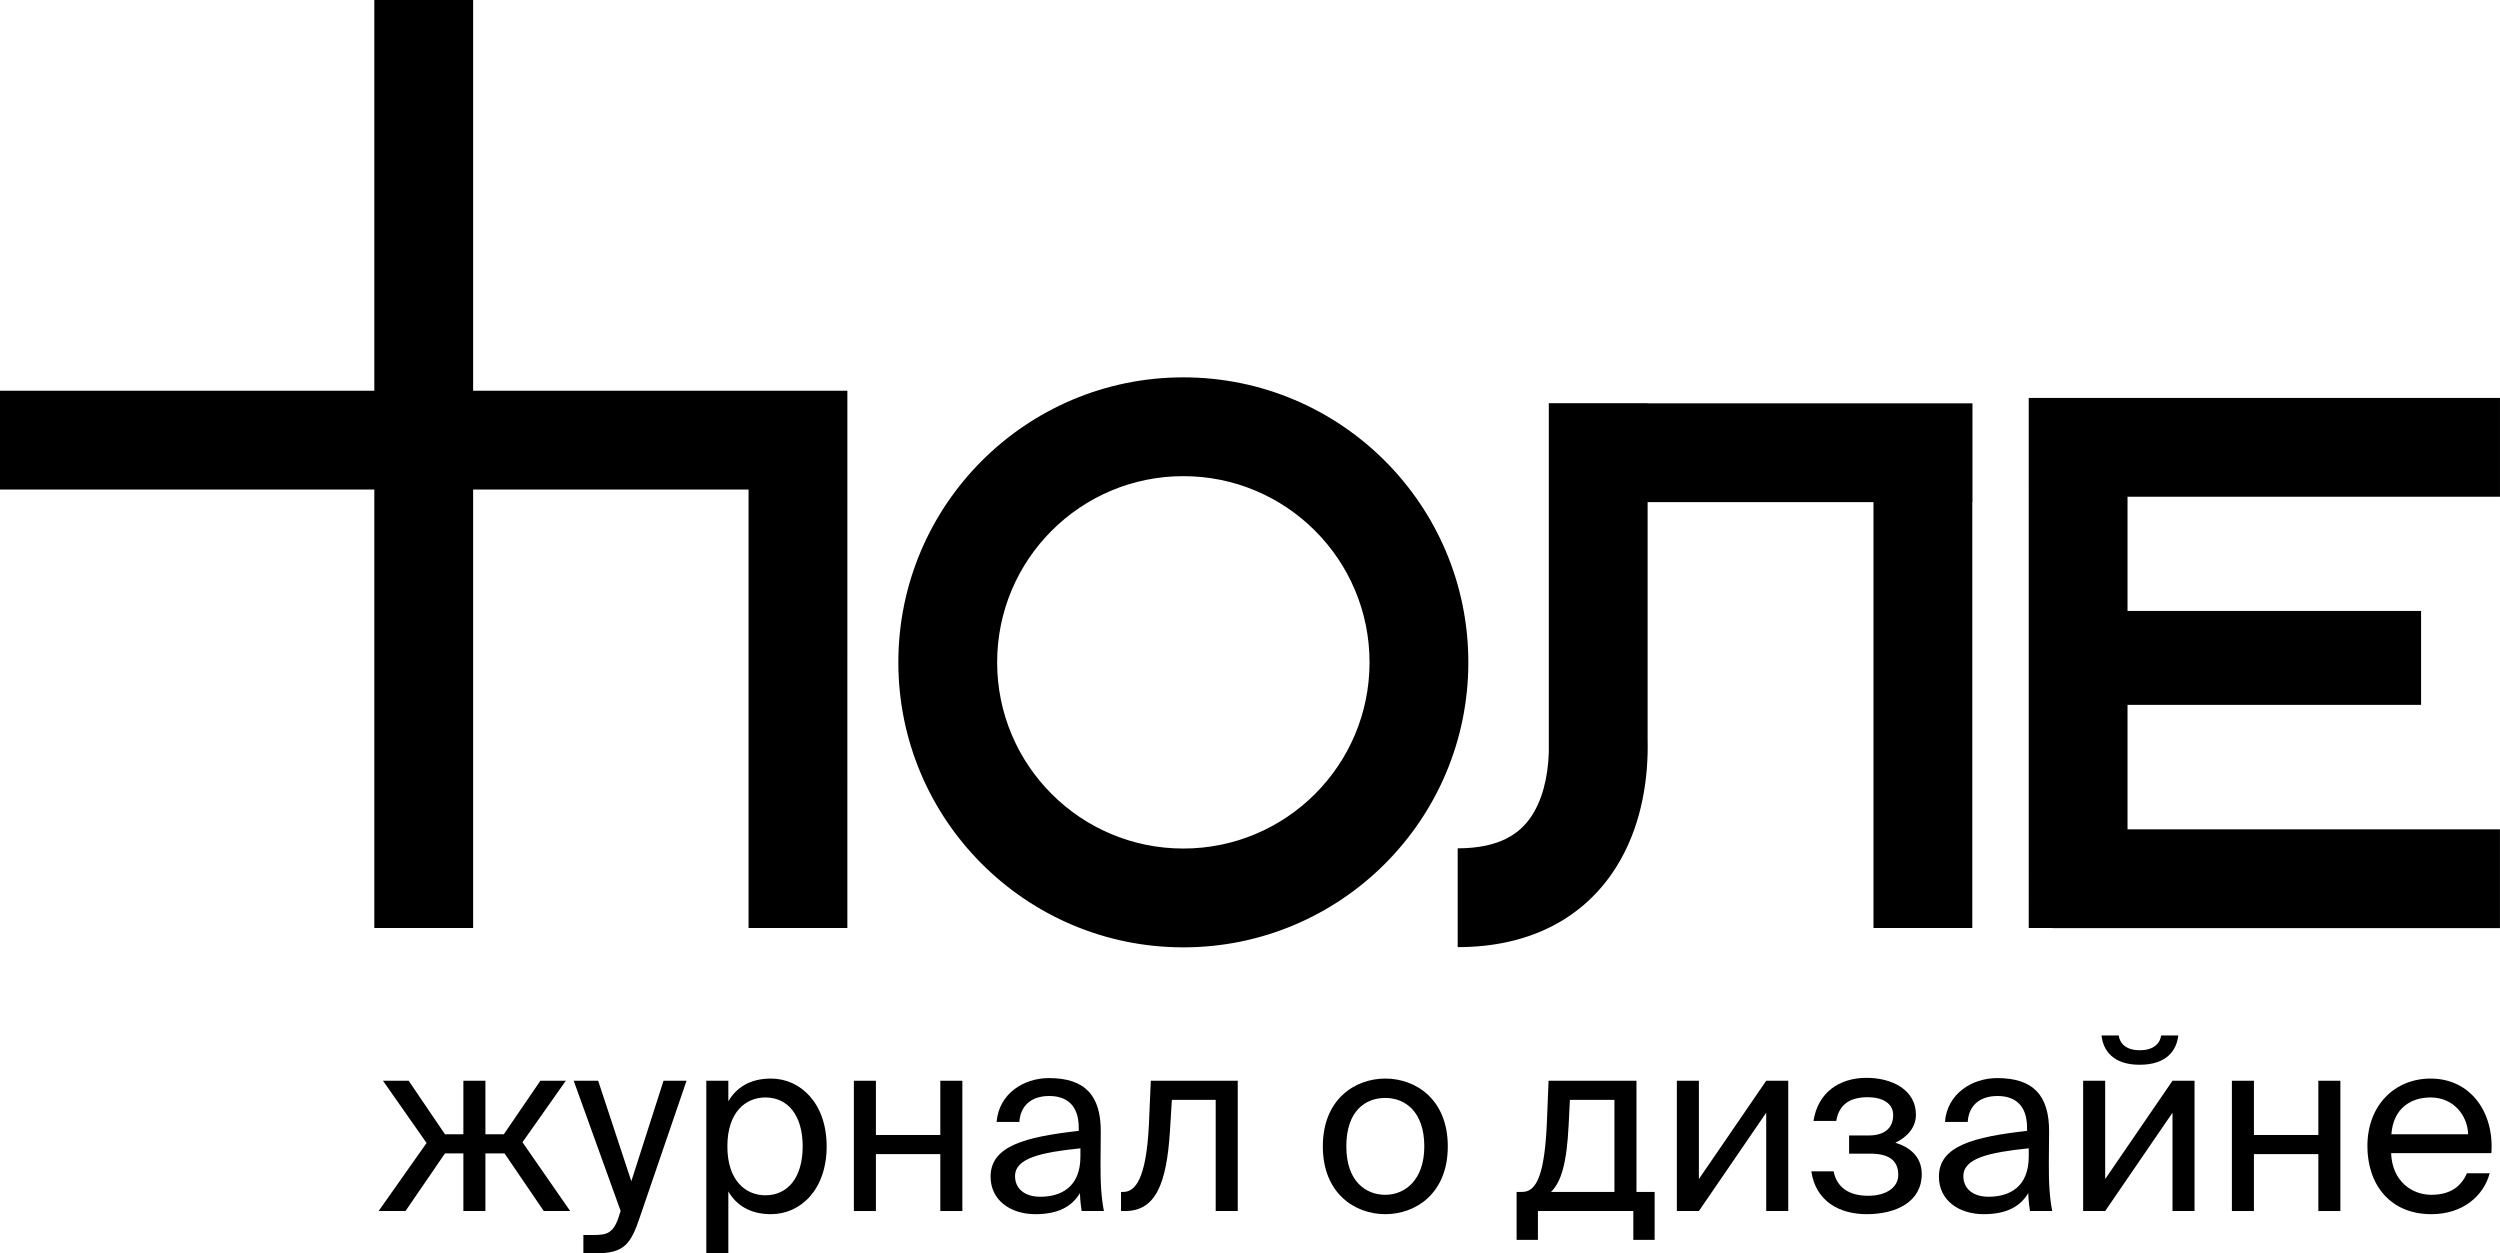
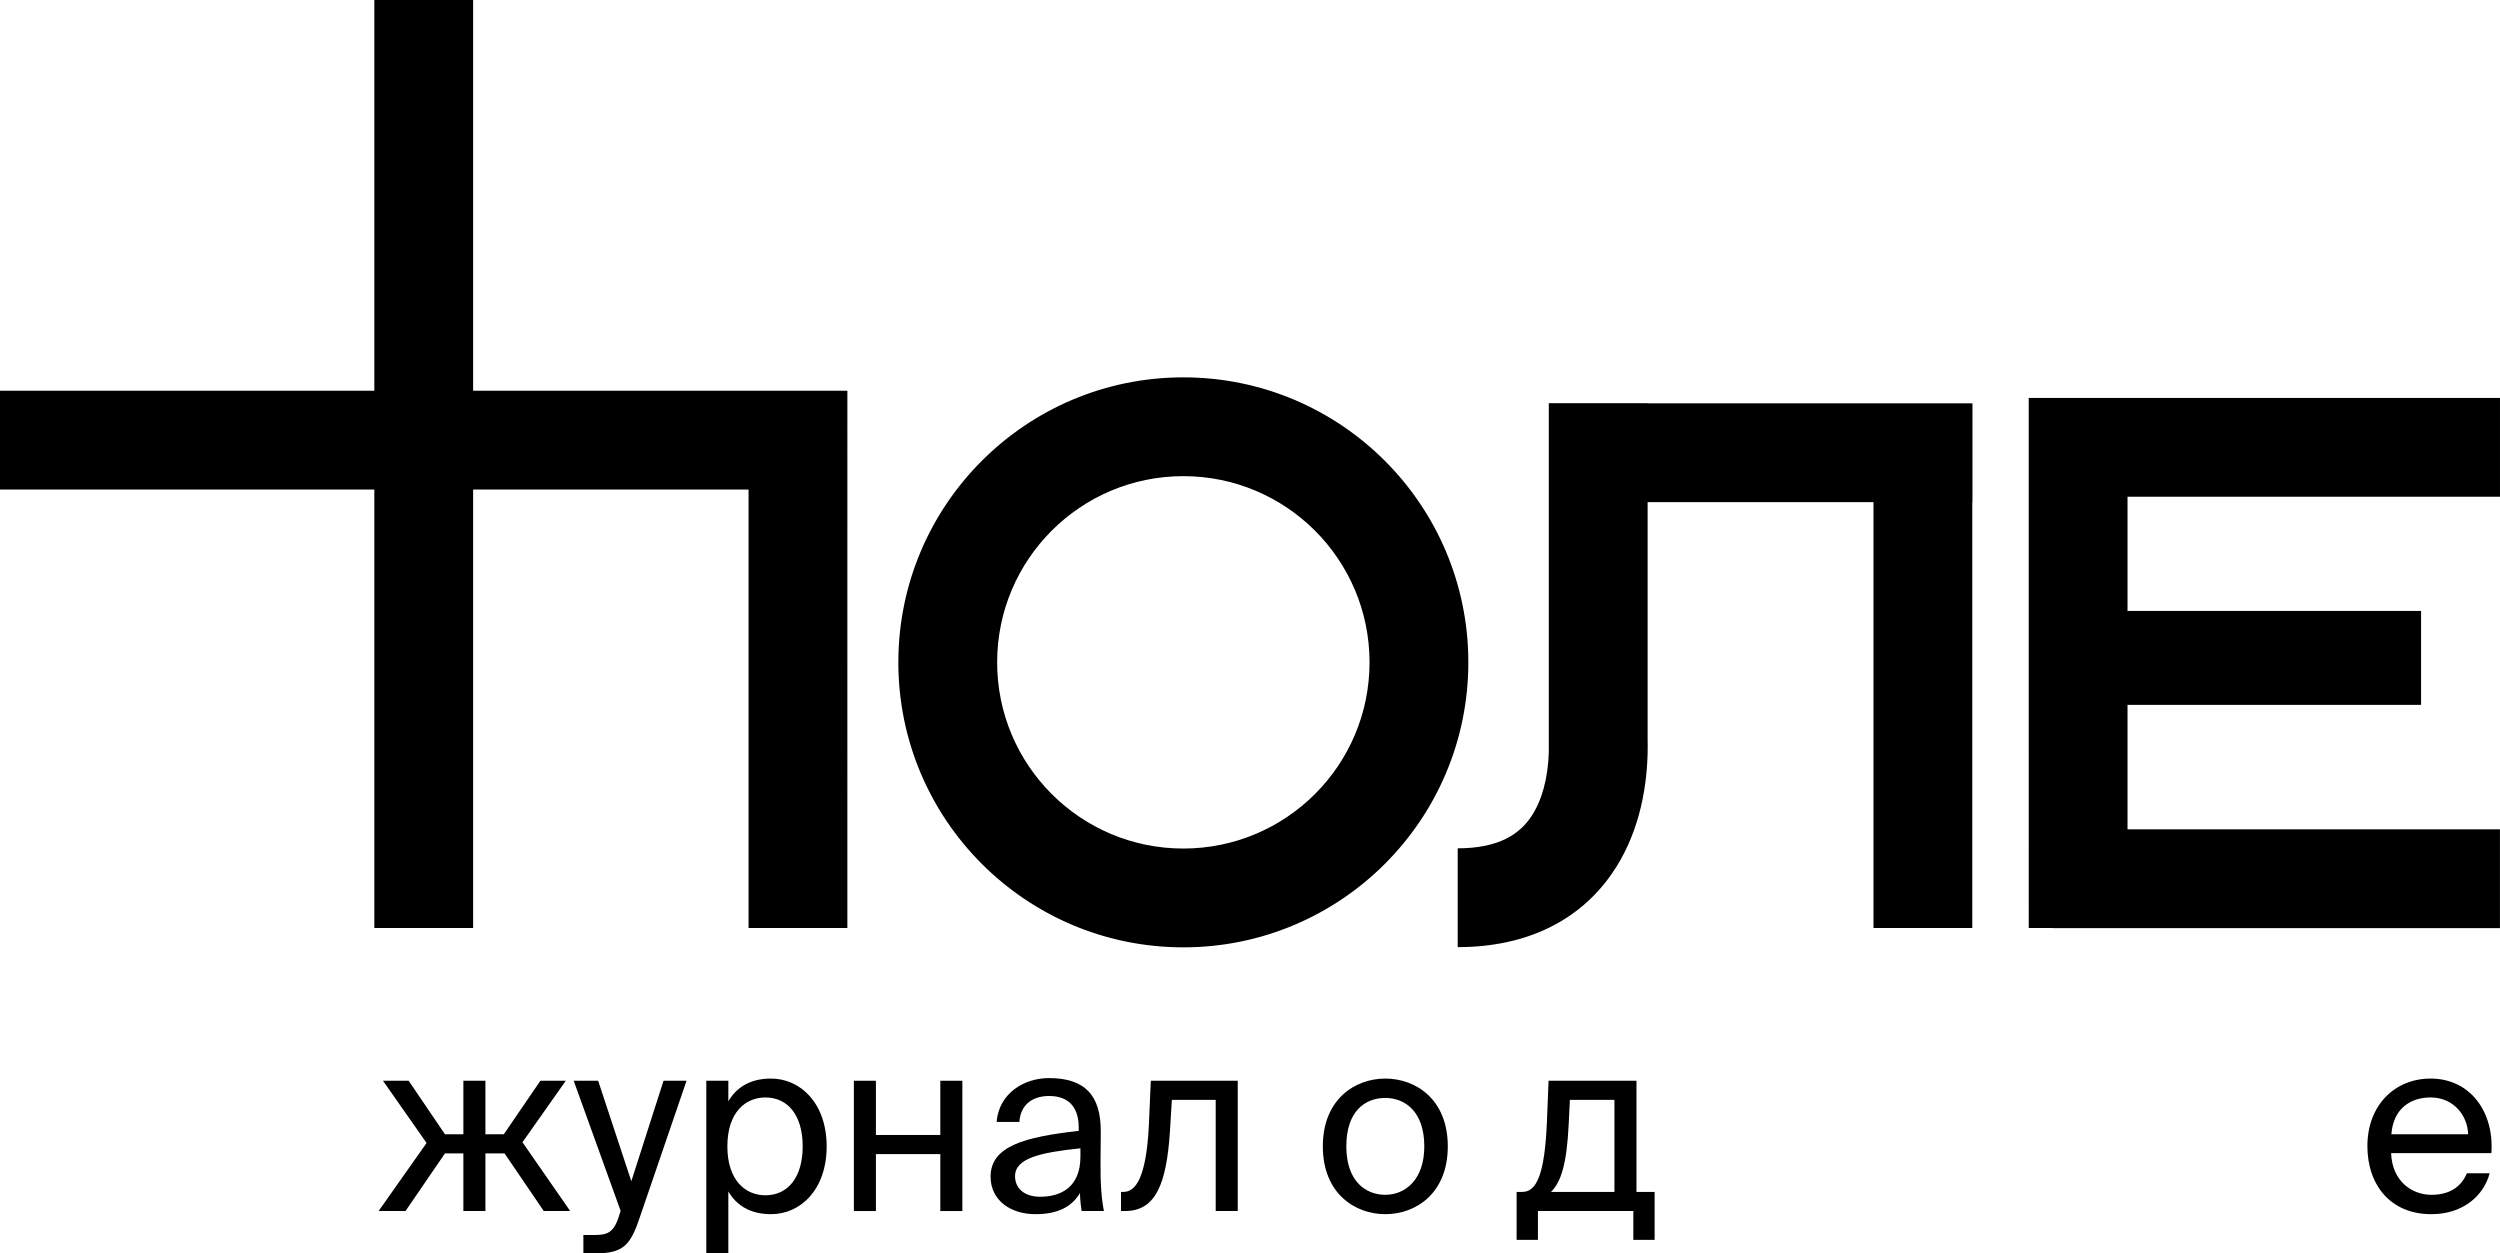
<svg xmlns="http://www.w3.org/2000/svg" width="2266" height="1136" viewBox="0 0 2266 1136" fill="none">
  <g clip-path="url(#clip0_1146_122)">
    <path fill-rule="evenodd" clip-rule="evenodd" d="M428.839 841.117V443.743H678.494V841.132H768.052L768.059 354.185H428.839V0H339.28V354.185H0V443.743H339.28V841.117H428.839ZM1493.4 455.142H1698.12V841.117H1787.68V455.142H1787.84V365.583H1493.4V365.484H1403.84V681.729C1403.14 705.056 1397.64 726.232 1387.23 741.118C1377.26 755.374 1359.47 768.919 1321.25 768.919V858.481C1385.52 858.481 1432.15 833.154 1460.62 792.438C1484.3 758.576 1492.44 718.352 1493.38 683.512H1493.4V682.807C1493.5 678.632 1493.5 674.537 1493.41 670.541H1493.4V455.142ZM1928.39 553.723V450.261H2265.99V360.703H1838.83L1838.84 841.117H1860.52V841.26H2265.96V751.706H1928.39V638.893H2194.46V553.723H1928.39ZM1072.58 769.115C1165.79 769.115 1241.35 693.559 1241.35 600.353C1241.35 507.147 1165.79 431.589 1072.58 431.589C979.372 431.589 903.815 507.147 903.815 600.353C903.815 693.559 979.372 769.115 1072.58 769.115ZM1072.58 858.677C1215.25 858.677 1330.9 743.02 1330.9 600.353C1330.9 457.685 1215.25 342.031 1072.58 342.031C929.917 342.031 814.26 457.685 814.26 600.353C814.26 743.02 929.917 858.677 1072.58 858.677Z" fill="black" />
    <path d="M516.803 1097.68H492.878L457.319 1045.44H439.979V1097.68H420.004V1045.44H403.323L367.544 1097.68H343.18L386.641 1036L347.131 979.587H370.398L403.323 1028.1H420.004V979.587H439.979V1028.1H456.661L489.805 979.587H512.852L473.562 1035.34L516.803 1097.68Z" fill="black" />
    <path d="M528.776 1119.41H536.898C550.067 1119.41 556.433 1118.53 561.701 1100.09L562.579 1097.68L519.996 979.587H542.166L572.237 1070.68L601.43 979.587H622.282L580.139 1102.73C571.578 1128.41 565.432 1136.09 539.093 1136.09H528.776V1119.41Z" fill="black" />
    <path d="M660.165 979.587V998.244C667.408 985.733 679.92 977.611 698.796 977.611C725.795 977.611 749.281 1000.22 749.281 1039.07C749.281 1078.14 725.795 1100.53 698.796 1100.53C679.92 1100.53 667.408 1092.41 660.165 1079.9V1136.09H640.19V979.587H660.165ZM693.748 1083.41C714.161 1083.41 727.551 1067.17 727.551 1039.07C727.551 1010.97 714.161 994.732 693.748 994.732C675.969 994.732 659.287 1007.9 659.287 1039.07C659.287 1070.24 675.969 1083.41 693.748 1083.41Z" fill="black" />
    <path d="M852.308 1097.68V1046.09H793.922V1097.68H773.947V979.587H793.922V1028.75H852.308V979.587H872.282V1097.68H852.308Z" fill="black" />
    <path d="M897.868 1066.51C897.868 1038.63 929.256 1030.51 977.765 1025.02V1022.17C977.765 1000.66 965.693 993.415 950.986 993.415C934.524 993.415 924.866 1002.41 923.988 1016.9H903.355C905.331 991.44 927.719 977.172 950.767 977.172C983.252 977.172 997.959 992.757 997.739 1025.9L997.52 1053.12C997.3 1072.87 998.398 1086.48 1000.59 1097.68H980.399C979.74 1093.29 979.082 1088.46 978.862 1081.43C971.619 1093.51 959.327 1100.53 938.475 1100.53C916.305 1100.53 897.868 1088.24 897.868 1066.51ZM979.302 1040.83C943.084 1044.56 920.037 1049.83 920.037 1066.07C920.037 1077.26 928.597 1084.73 942.865 1084.73C961.522 1084.73 979.302 1076.17 979.302 1048.29V1040.83Z" fill="black" />
    <path d="M1121.89 1097.68H1101.91V996.927H1062.18L1060.43 1025.46C1057.35 1073.09 1047.48 1097.68 1019.82 1097.68H1016.09V1080.34H1018.28C1028.82 1080.34 1038.92 1068.92 1041.33 1019.97L1043.09 979.587H1121.89V1097.68Z" fill="black" />
    <path d="M1312.28 1039.07C1312.28 1081.87 1283.09 1100.53 1255.65 1100.53C1228.21 1100.53 1199.02 1081.87 1199.02 1039.07C1199.02 996.269 1228.21 977.611 1255.65 977.611C1283.09 977.611 1312.28 996.269 1312.28 1039.07ZM1255.65 1082.97C1273.65 1082.97 1290.99 1069.36 1290.99 1039.07C1290.99 1007.68 1273.65 995.171 1255.65 995.171C1237.65 995.171 1220.31 1006.8 1220.31 1039.07C1220.31 1070.46 1237.65 1082.97 1255.65 1082.97Z" fill="black" />
    <path d="M1499.76 1123.8H1480.45V1097.68H1393.97V1123.8H1374.65V1080.34H1379.92C1393.31 1080.34 1400.11 1062.78 1402.09 1017.56L1403.62 979.587H1483.3V1080.34H1499.76V1123.8ZM1463.33 996.927H1422.94L1421.84 1019.54C1420.09 1054.66 1415.04 1071.34 1405.82 1080.34H1463.33V996.927Z" fill="black" />
-     <path d="M1600.89 1008.56L1539.87 1097.68H1519.9V979.587H1539.87V1068.7L1600.89 979.587H1620.87V1097.68H1600.89V1008.56Z" fill="black" />
-     <path d="M1741.87 1064.09C1741.87 1089.56 1718.38 1100.53 1692.04 1100.53C1667.02 1100.53 1645.73 1088.68 1641.78 1061.68H1661.97C1665.04 1076.82 1676.46 1083.85 1693.36 1083.85C1709.82 1083.85 1720.58 1076.17 1720.58 1064.97C1720.58 1051.36 1711.58 1045.66 1694.9 1045.66H1676.02V1029.19H1693.8C1707.41 1029.19 1715.97 1023.05 1715.97 1010.76C1715.97 999.561 1705.65 994.513 1692.92 994.513C1678.43 994.513 1667.02 999.781 1664.38 1016.02H1643.75C1647.7 990.342 1667.02 976.953 1691.82 976.953C1715.09 976.953 1736.6 987.928 1736.6 1010.32C1736.6 1022.17 1728.48 1030.73 1717.94 1035.78C1730.45 1039.51 1741.87 1048.07 1741.87 1064.09Z" fill="black" />
-     <path d="M1757.43 1066.51C1757.43 1038.63 1788.81 1030.51 1837.32 1025.02V1022.17C1837.32 1000.66 1825.25 993.415 1810.54 993.415C1794.08 993.415 1784.42 1002.41 1783.55 1016.9H1762.91C1764.89 991.44 1787.28 977.172 1810.33 977.172C1842.81 977.172 1857.52 992.757 1857.3 1025.9L1857.08 1053.12C1856.86 1072.87 1857.96 1086.48 1860.15 1097.68H1839.96C1839.3 1093.29 1838.64 1088.46 1838.42 1081.43C1831.18 1093.51 1818.89 1100.53 1798.03 1100.53C1775.86 1100.53 1757.43 1088.24 1757.43 1066.51ZM1838.86 1040.83C1802.64 1044.56 1779.6 1049.83 1779.6 1066.07C1779.6 1077.26 1788.16 1084.73 1802.42 1084.73C1821.08 1084.73 1838.86 1076.17 1838.86 1048.29V1040.83Z" fill="black" />
-     <path d="M1939.3 965.1C1914.94 965.1 1906.16 951.71 1904.84 938.541H1920.42C1921.3 945.564 1926.79 951.93 1939.52 951.93C1952.25 951.93 1957.96 945.564 1958.84 938.541H1974.42C1972.88 951.71 1964.32 965.1 1939.3 965.1ZM1969.15 1008.56L1908.13 1097.68H1888.16V979.587H1908.13V1068.7L1969.15 979.587H1989.13V1097.68H1969.15V1008.56Z" fill="black" />
-     <path d="M2101.35 1097.68V1046.09H2042.96V1097.68H2022.99V979.587H2042.96V1028.75H2101.35V979.587H2121.32V1097.68H2101.35Z" fill="black" />
    <path d="M2167.32 1045.22C2168.2 1070.68 2186.2 1082.97 2203.76 1082.97C2221.32 1082.97 2230.97 1075.07 2236.02 1063.44H2256.66C2251.17 1083.85 2232.51 1100.53 2203.76 1100.53C2166.44 1100.53 2145.81 1073.75 2145.81 1038.85C2145.81 1001.54 2170.83 977.611 2203.1 977.611C2239.1 977.611 2260.83 1007.9 2258.19 1045.22H2167.32ZM2167.54 1028.1H2237.12C2236.68 1011.41 2224.17 994.732 2203.1 994.732C2185.32 994.732 2169.3 1004.39 2167.54 1028.1Z" fill="black" />
  </g>
  <defs>
    <clipPath id="clip0_1146_122">
      <rect width="2266" height="1136" fill="white" />
    </clipPath>
  </defs>
</svg>